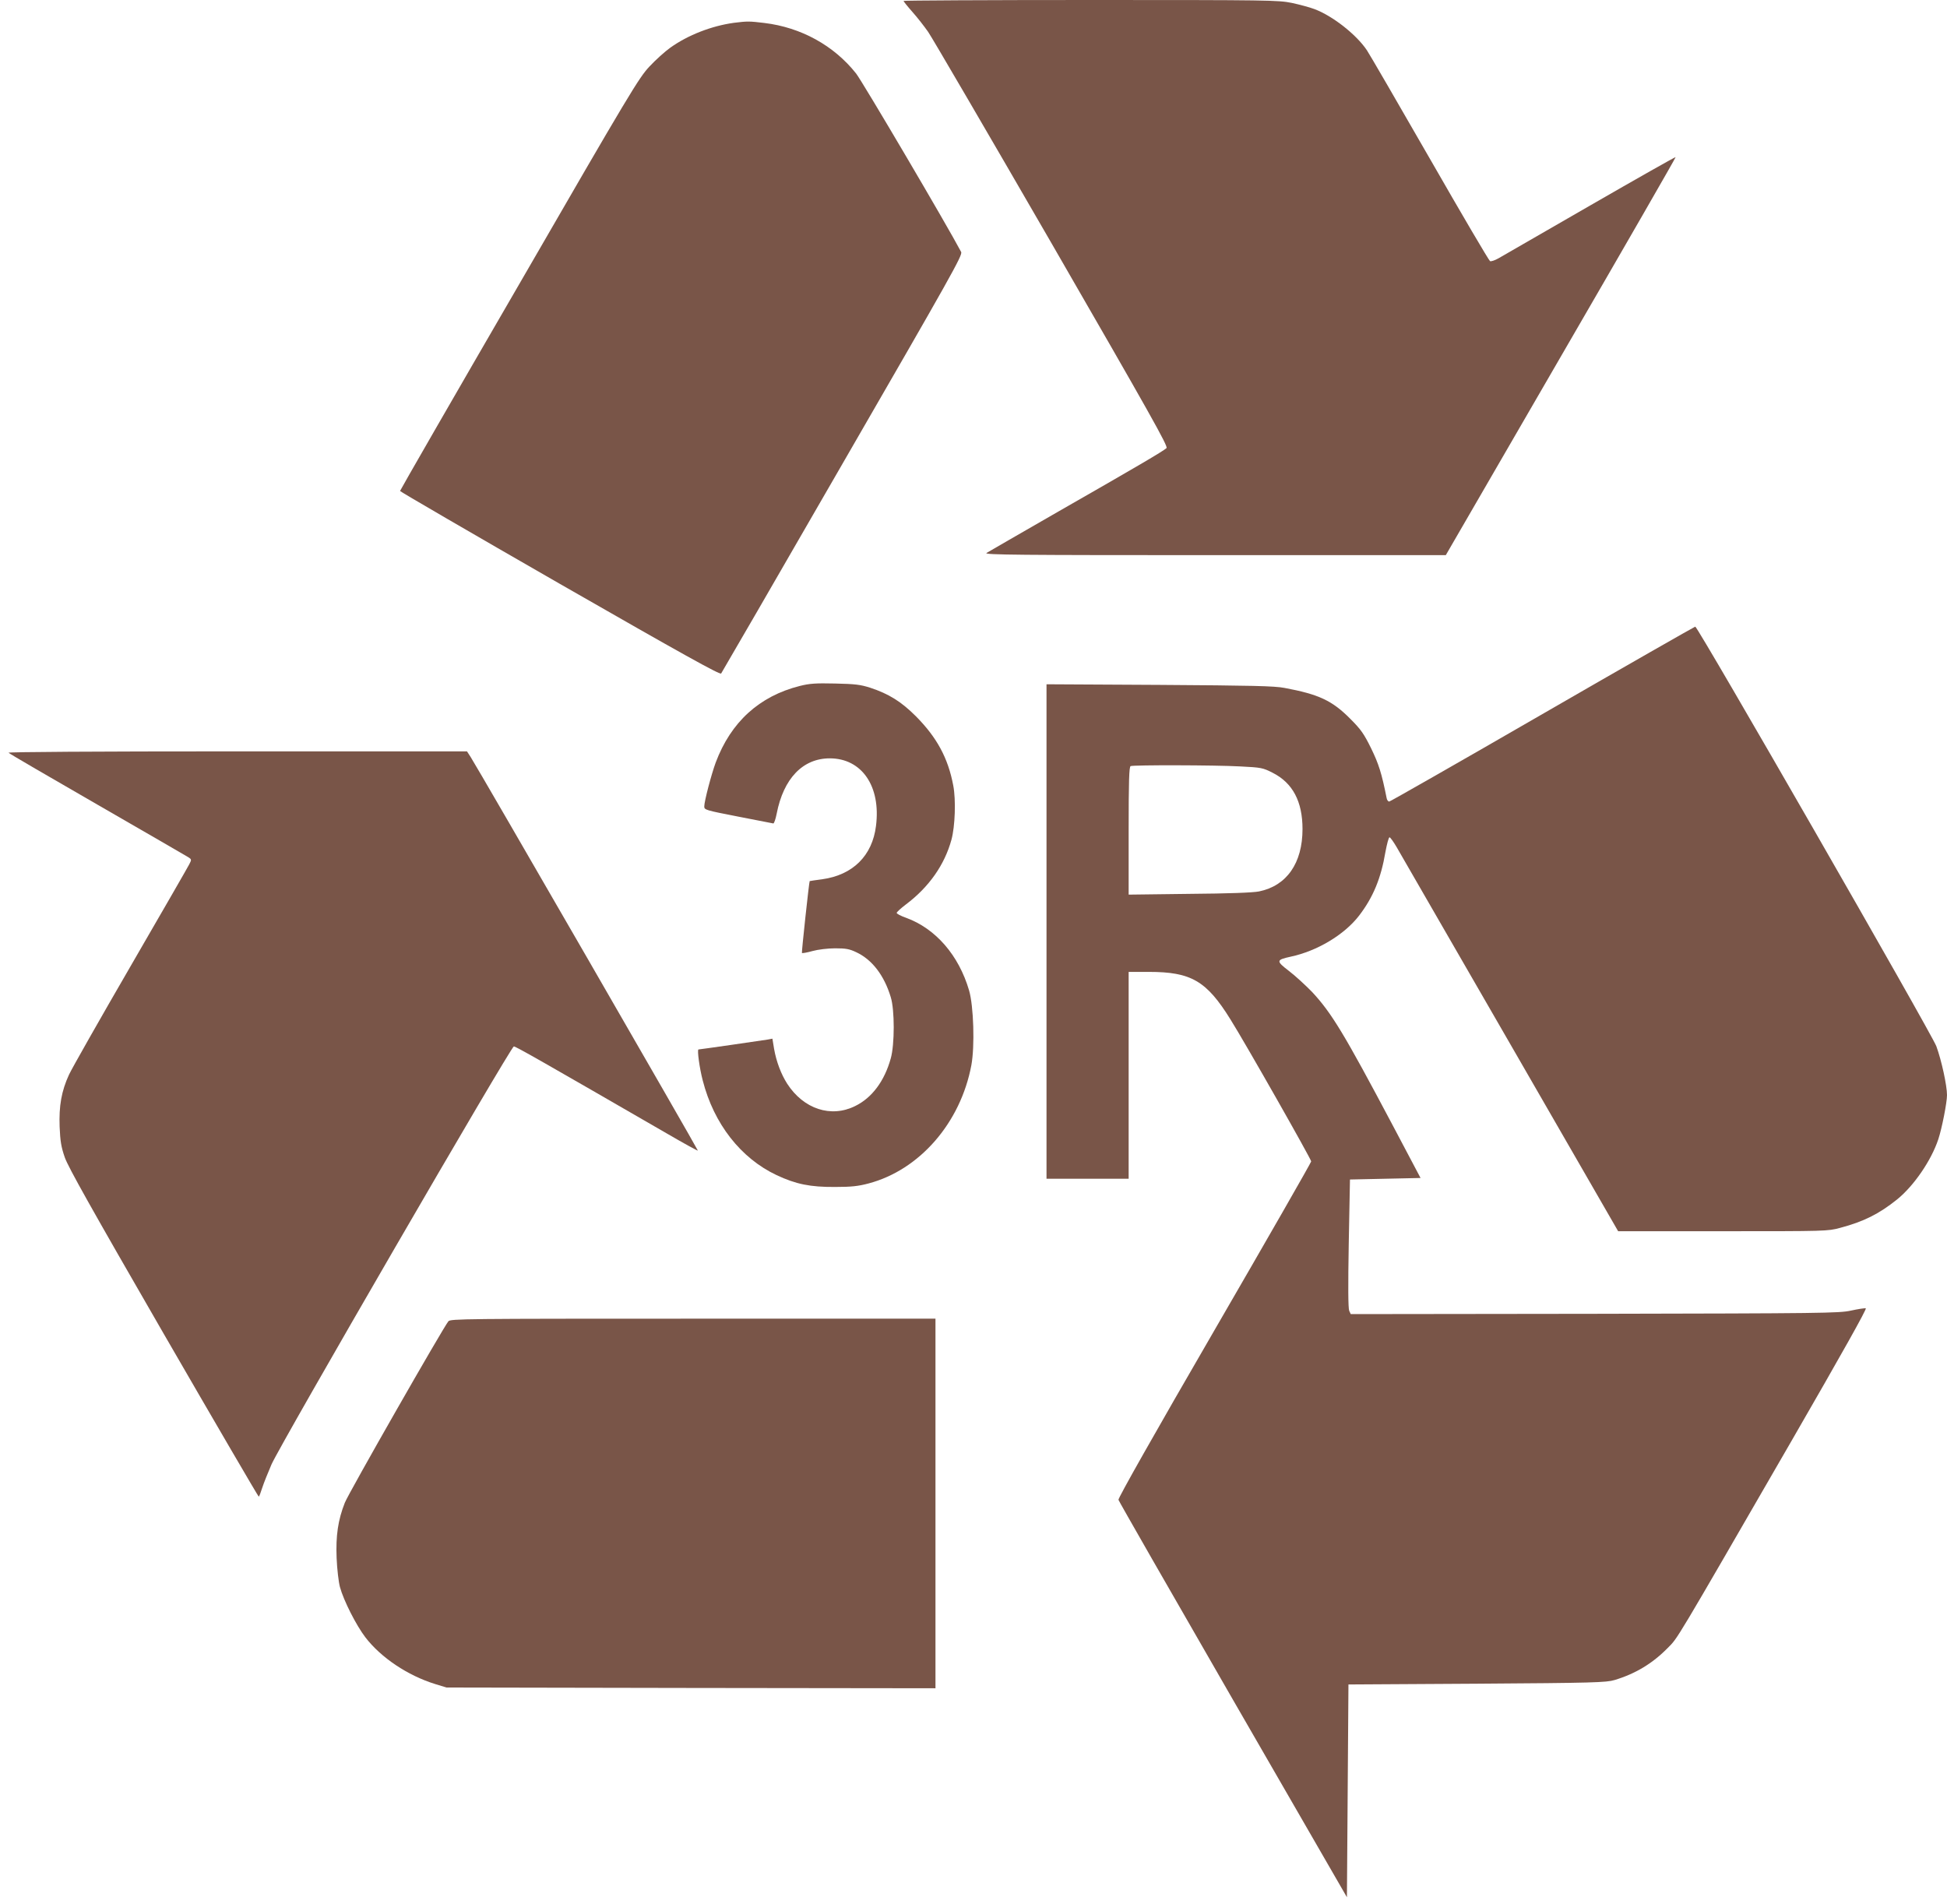
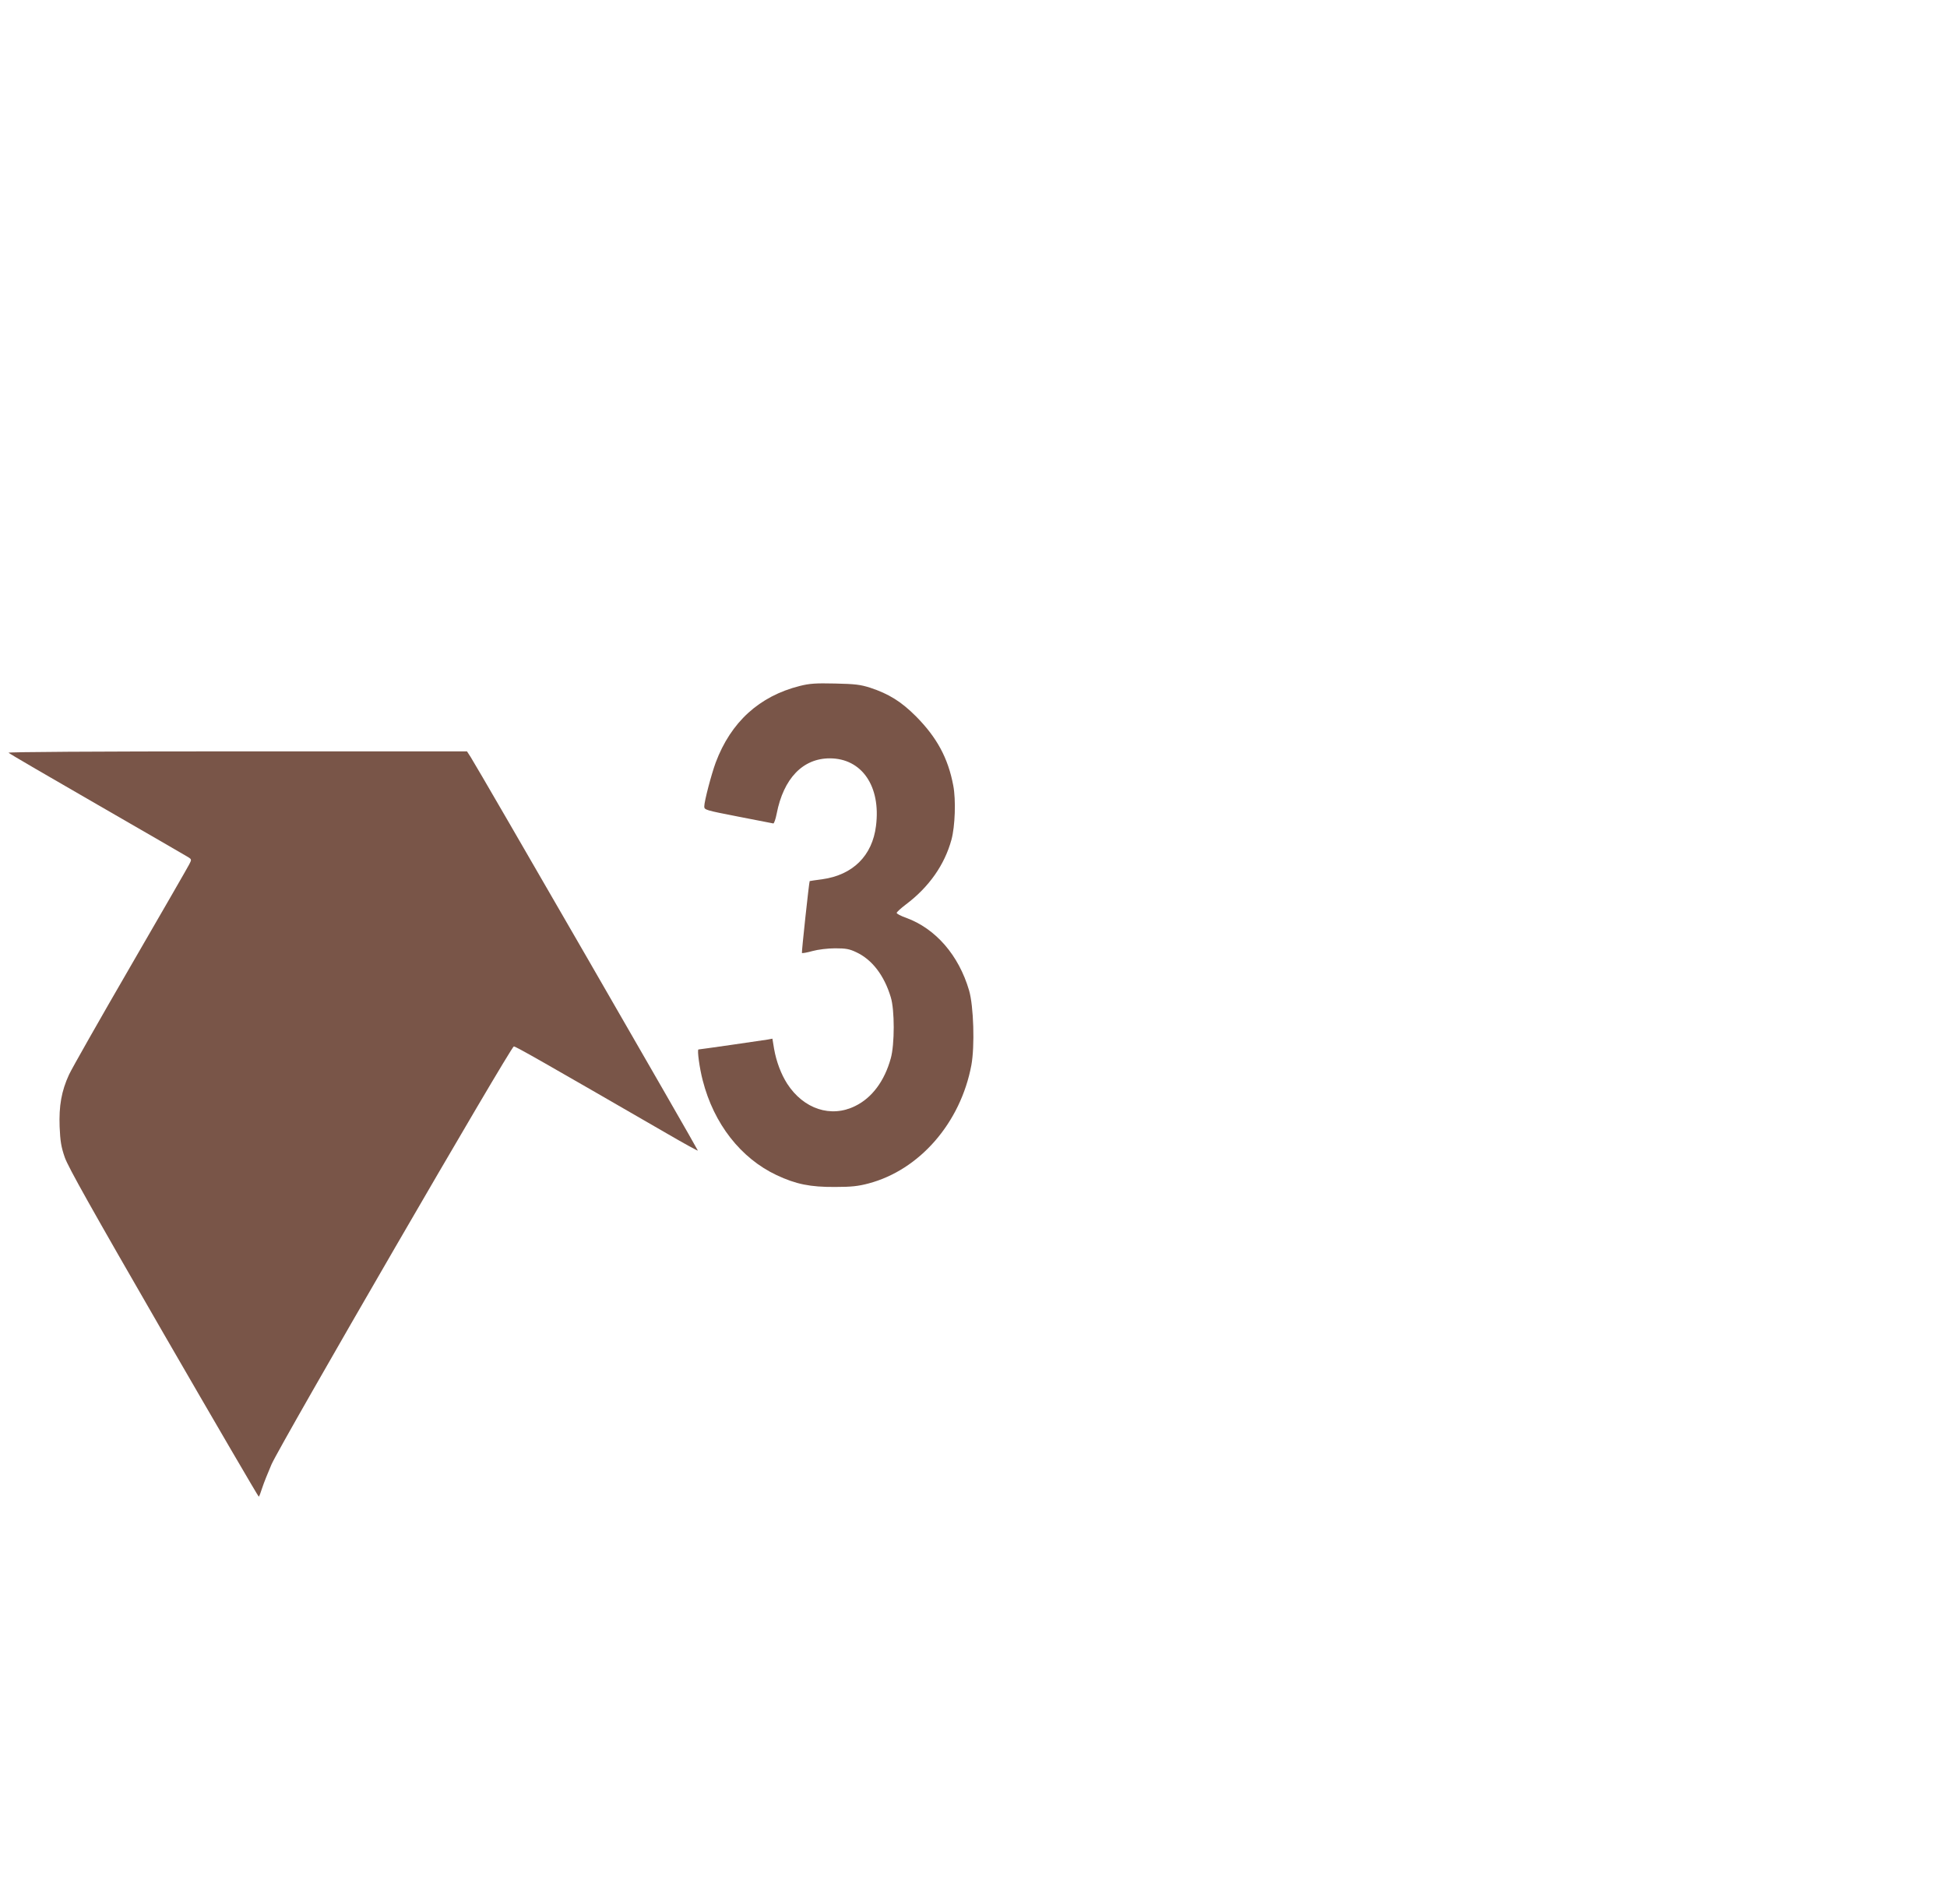
<svg xmlns="http://www.w3.org/2000/svg" version="1.0" width="1280pt" height="1252pt" viewBox="0 0 1280 1252" preserveAspectRatio="xMidYMid meet">
  <g transform="translate(0,1252) scale(0.1,-0.1)" fill="#795548" stroke="none">
-     <path d="M5940 12514 c0 -3 26 -36 58 -72 33 -37 79 -96 104 -132 25 -36 391 -663 813 -1393 648 -1123 765 -1331 754 -1343 -21 -20 -202 -126 -709 -416 -250 -144 -464 -267 -475 -274 -16 -12 213 -14 1500 -14 l1520 0 757 1307 c417 719 756 1308 754 1310 -2 2 -255 -141 -562 -318 -308 -178 -578 -333 -602 -347 -23 -13 -48 -22 -56 -19 -7 3 -185 306 -396 674 -211 367 -397 688 -414 713 -69 103 -226 226 -344 270 -31 12 -99 30 -150 41 -90 18 -148 19 -1323 19 -676 0 -1229 -3 -1229 -6z" />
-     <path d="M4825 12370 c-146 -20 -302 -80 -419 -164 -35 -25 -96 -80 -137 -124 -69 -74 -124 -164 -856 -1431 -431 -743 -783 -1355 -783 -1359 0 -4 473 -279 1051 -611 806 -462 1054 -600 1060 -589 5 7 365 628 799 1381 714 1236 789 1369 779 1390 -91 173 -648 1119 -691 1174 -146 184 -362 303 -603 332 -99 12 -112 12 -200 1z" />
-     <path d="M10140 7825 c-547 -316 -1001 -575 -1007 -575 -7 0 -15 10 -17 23 -33 165 -52 224 -102 327 -48 97 -67 124 -137 194 -119 120 -207 161 -432 203 -66 13 -214 16 -822 20 l-743 4 0 -1625 0 -1626 270 0 270 0 0 680 0 680 133 0 c278 0 379 -59 536 -312 98 -156 531 -919 531 -934 0 -7 -286 -506 -636 -1110 -393 -678 -634 -1104 -631 -1115 3 -10 342 -602 753 -1315 l749 -1298 5 699 5 700 845 5 c768 5 850 8 904 24 137 41 250 109 350 211 68 69 32 8 813 1360 333 577 498 871 489 873 -8 2 -52 -5 -98 -15 -78 -17 -185 -18 -1686 -21 l-1602 -2 -10 22 c-7 15 -8 163 -3 443 l8 420 232 5 232 5 -185 350 c-317 598 -400 736 -529 874 -42 43 -109 105 -151 137 -86 66 -85 73 11 94 174 37 353 144 450 270 92 120 144 245 173 418 10 53 21 96 27 97 5 0 26 -29 47 -65 20 -36 357 -618 747 -1295 l709 -1230 689 0 c676 0 689 0 770 22 156 41 258 93 375 187 111 90 225 257 271 396 24 73 57 241 57 290 0 63 -36 228 -70 321 -31 84 -1568 2759 -1585 2759 -5 -1 -458 -259 -1005 -575z m-1988 -344 c141 -7 150 -9 215 -42 132 -67 196 -189 196 -370 0 -224 -104 -373 -286 -410 -41 -8 -198 -14 -459 -16 l-398 -5 0 420 c0 327 3 421 13 425 19 8 554 7 719 -2z" />
    <path d="M5258 8010 c-266 -67 -453 -237 -553 -504 -28 -76 -75 -254 -75 -288 0 -23 8 -25 223 -67 122 -24 226 -44 231 -45 5 0 15 28 22 64 45 232 172 364 349 364 211 0 337 -184 304 -444 -24 -196 -152 -323 -354 -351 -44 -6 -81 -11 -82 -12 -4 -5 -54 -469 -51 -473 3 -2 34 3 69 13 36 10 101 18 149 18 71 0 94 -4 140 -26 103 -48 183 -152 226 -295 26 -82 26 -312 0 -403 -41 -148 -123 -259 -234 -313 -159 -79 -339 -20 -447 147 -40 63 -71 144 -86 229 l-11 67 -32 -6 c-36 -6 -446 -65 -454 -65 -10 0 7 -125 28 -204 73 -285 250 -511 485 -622 128 -60 221 -79 385 -78 107 0 152 5 220 23 336 89 605 399 676 778 23 125 15 388 -15 491 -68 232 -220 407 -415 478 -34 12 -61 26 -61 32 0 5 27 30 60 55 152 114 255 261 300 426 24 88 30 262 12 356 -34 181 -108 317 -246 456 -96 96 -178 147 -299 187 -66 21 -99 25 -232 28 -129 3 -168 0 -232 -16z" />
    <path d="M56 7571 c5 -6 268 -159 584 -341 316 -182 585 -338 598 -346 22 -14 22 -16 6 -47 -9 -18 -183 -320 -387 -672 -204 -352 -385 -671 -403 -710 -50 -108 -67 -206 -62 -343 4 -95 10 -133 34 -202 23 -65 174 -334 649 -1157 341 -590 623 -1073 626 -1073 3 0 13 26 23 58 10 31 38 101 61 154 59 134 1574 2748 1593 2748 13 0 197 -105 1007 -573 110 -64 201 -114 203 -112 3 3 -1446 2514 -1494 2588 l-24 37 -1512 0 c-940 0 -1508 -4 -1502 -9z" />
-     <path d="M2948 3833 c-32 -37 -657 -1131 -681 -1193 -45 -114 -60 -217 -54 -364 3 -72 13 -158 22 -191 24 -88 106 -250 167 -330 103 -134 278 -251 458 -307 l75 -23 1607 -3 1608 -2 0 1215 0 1215 -1593 0 c-1506 0 -1595 -1 -1609 -17z" />
  </g>
</svg>